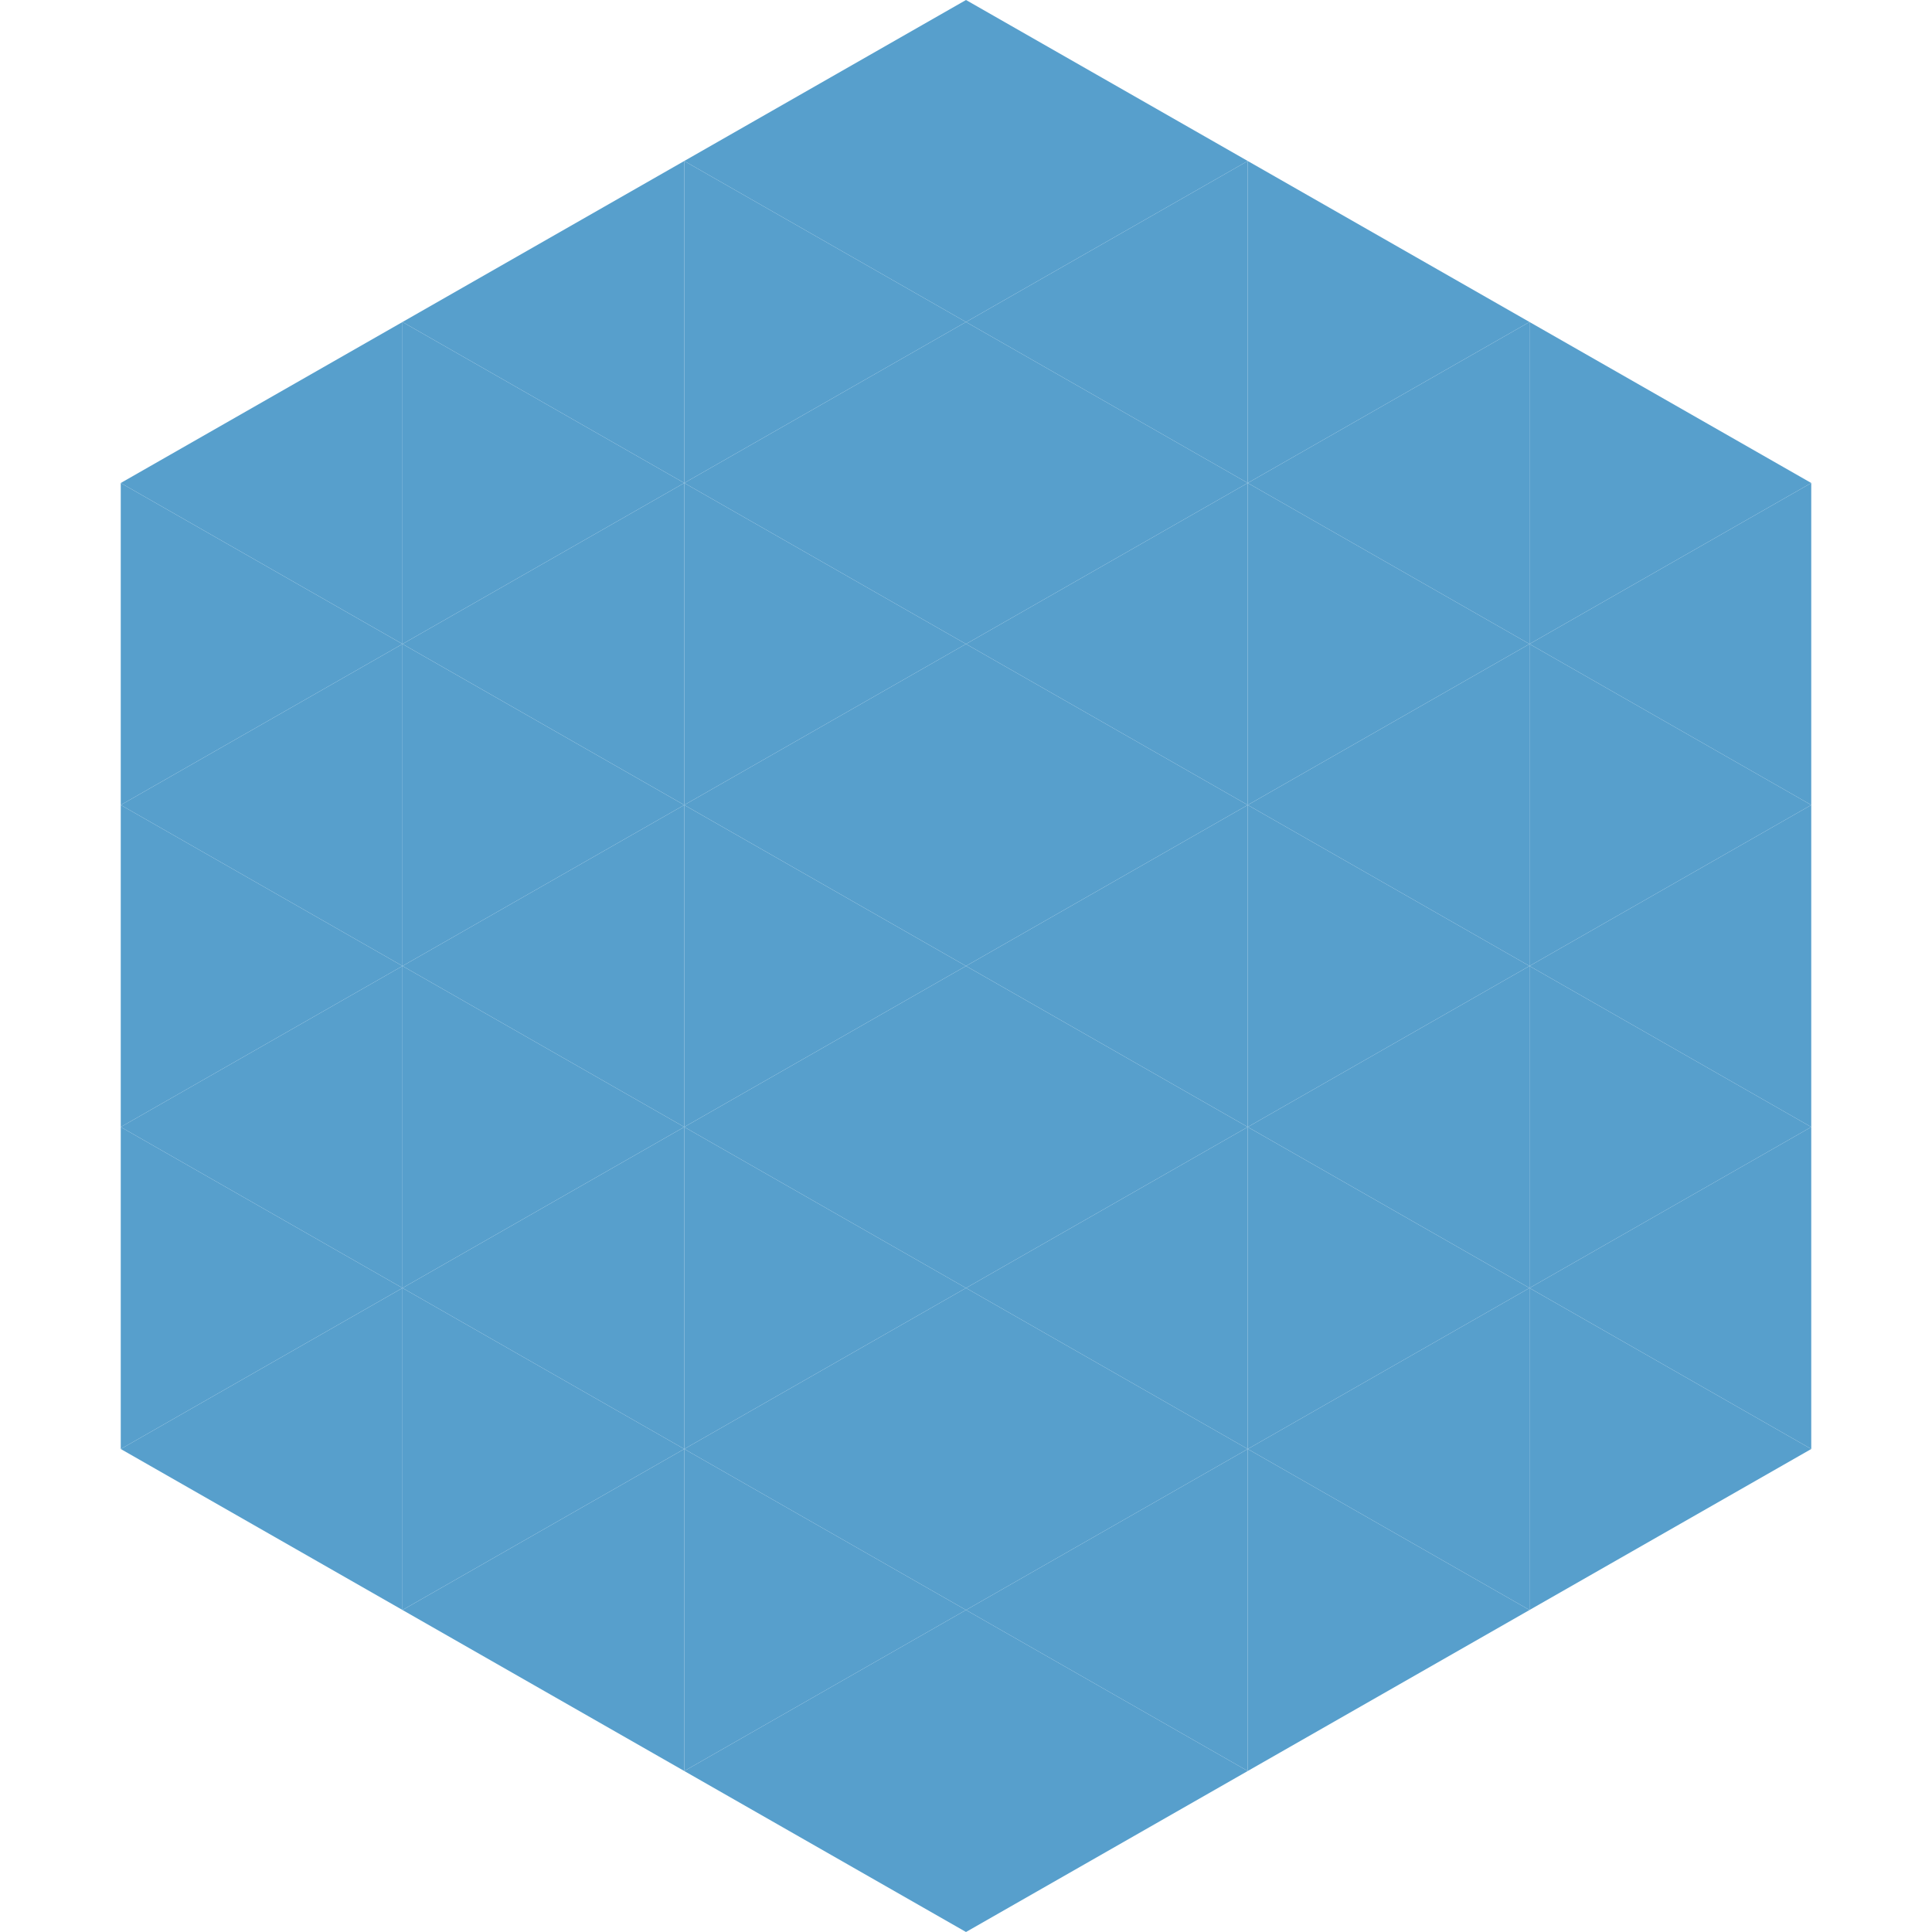
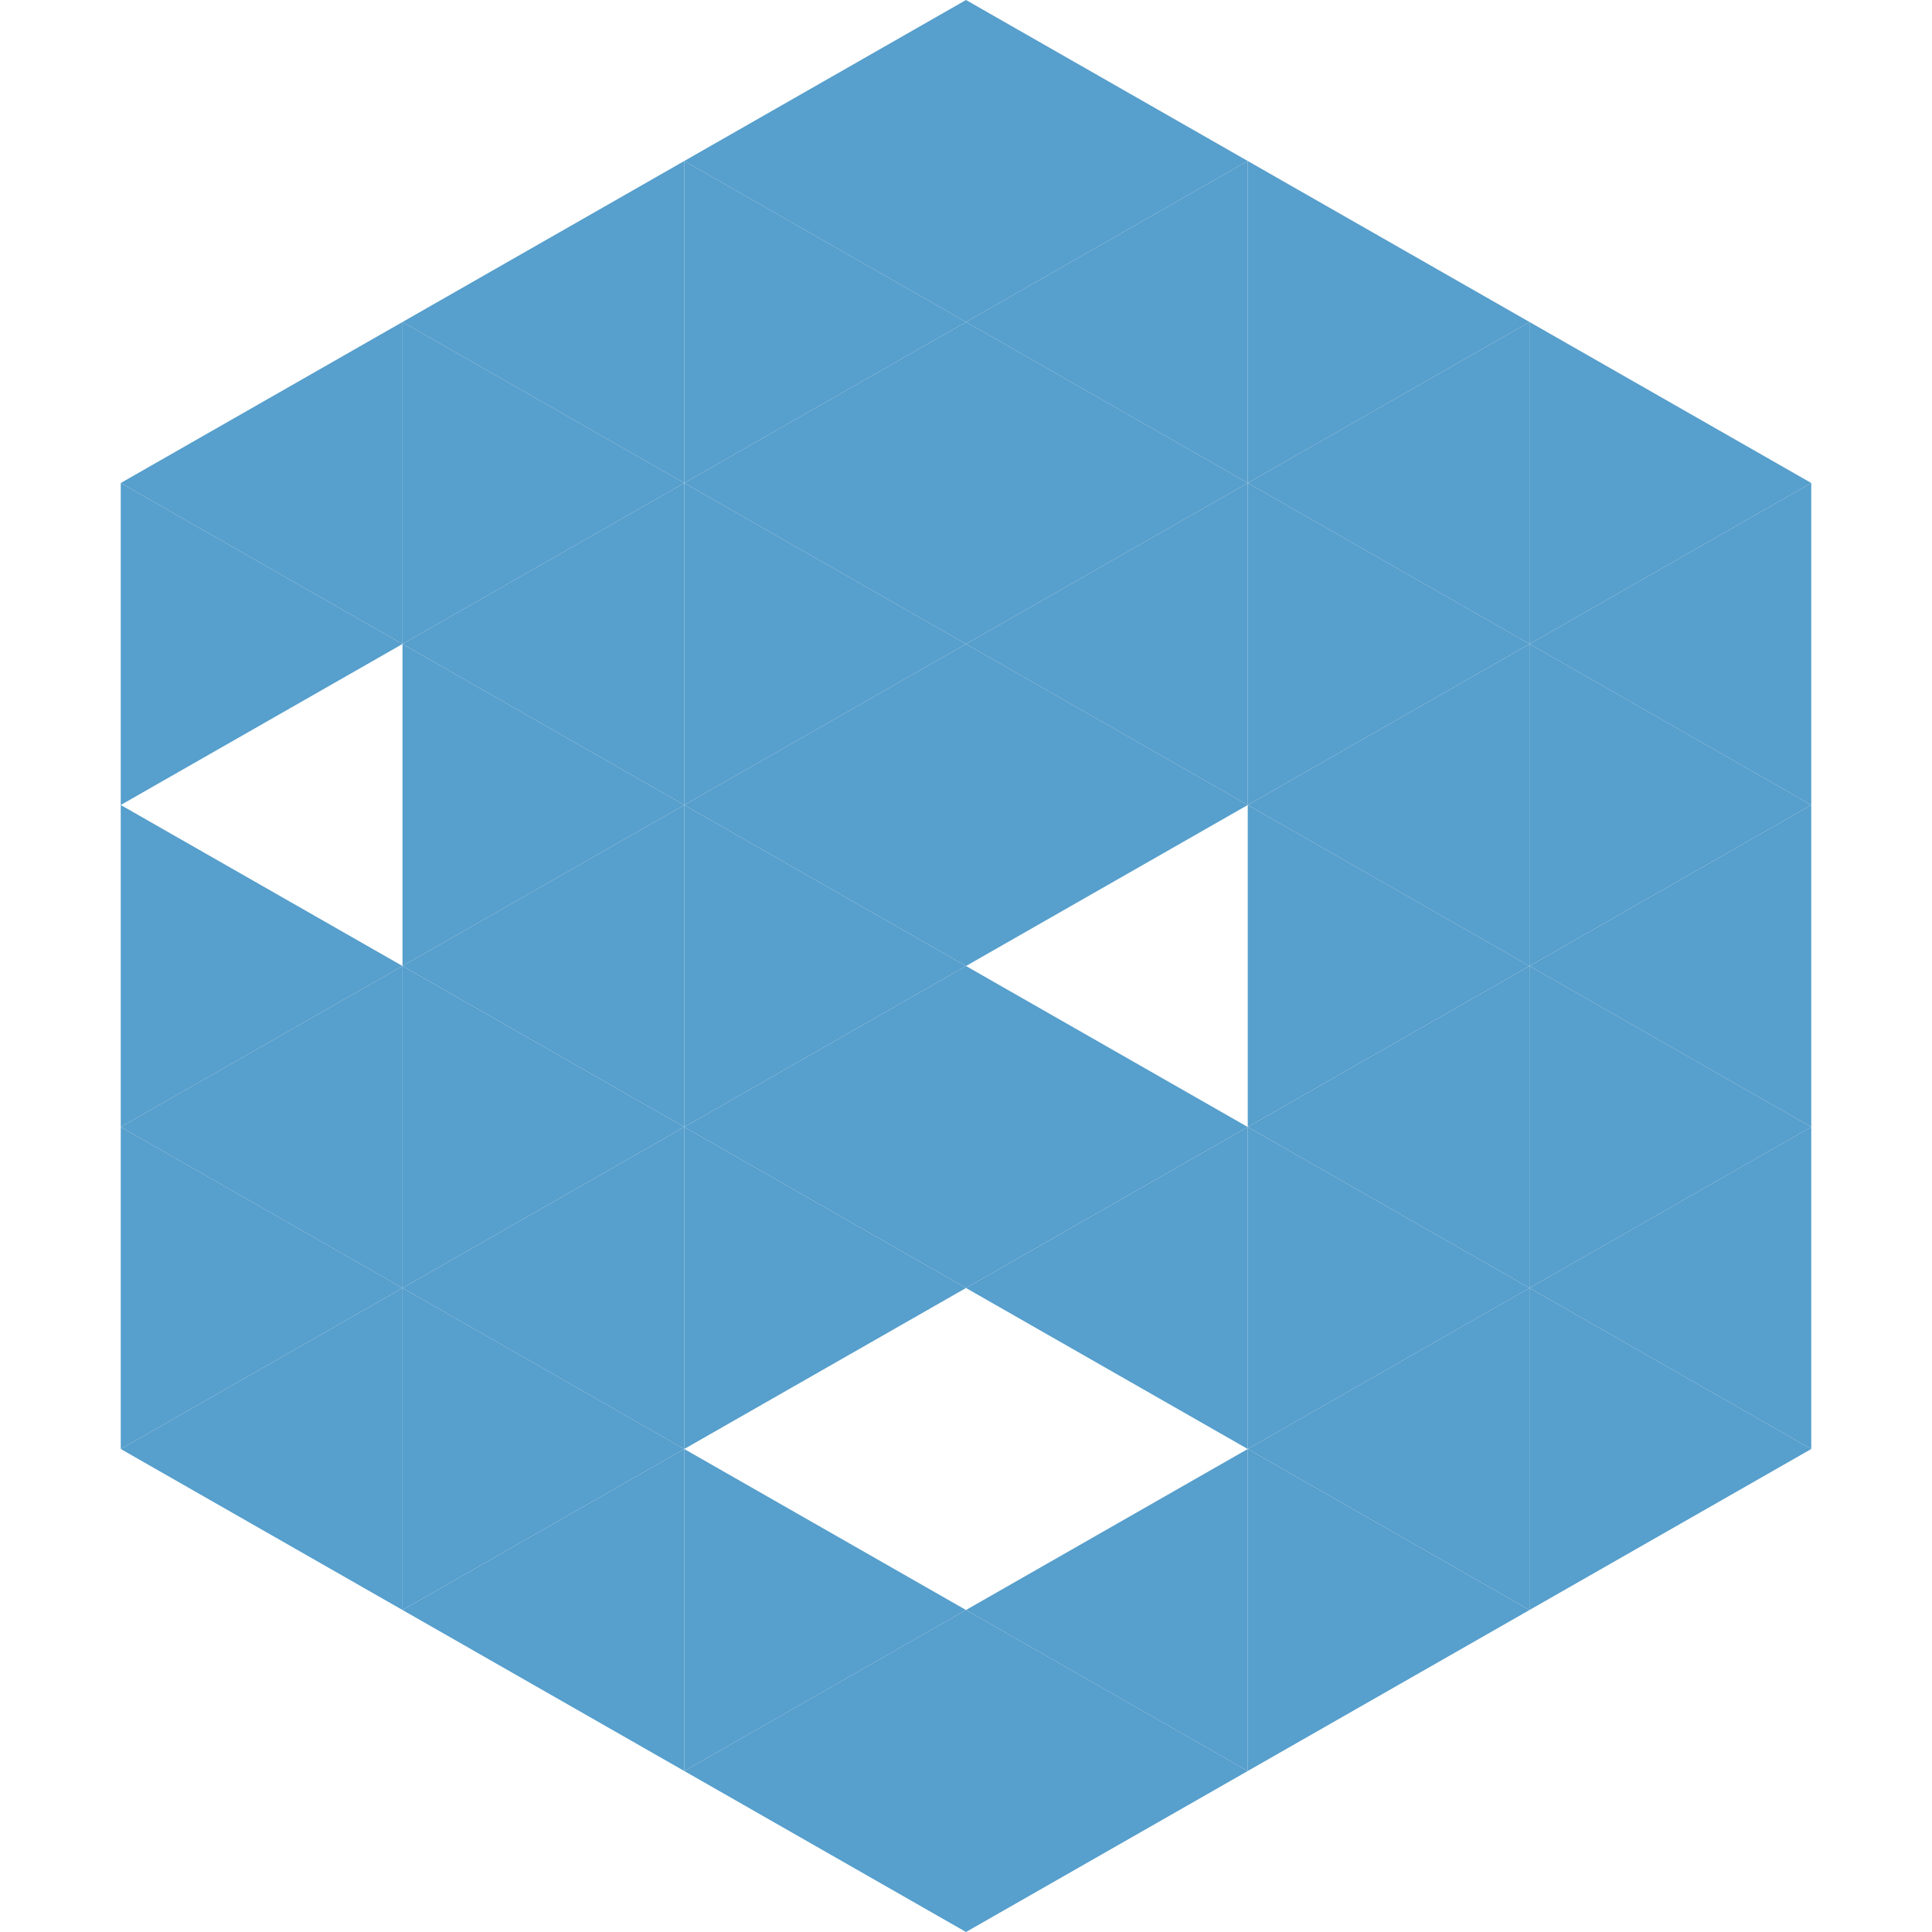
<svg xmlns="http://www.w3.org/2000/svg" width="240" height="240">
  <polygon points="50,40 15,60 50,80" style="fill:rgb(87,159,204)" />
  <polygon points="190,40 225,60 190,80" style="fill:rgb(87,159,204)" />
  <polygon points="15,60 50,80 15,100" style="fill:rgb(87,159,204)" />
  <polygon points="225,60 190,80 225,100" style="fill:rgb(87,159,204)" />
-   <polygon points="50,80 15,100 50,120" style="fill:rgb(87,159,204)" />
  <polygon points="190,80 225,100 190,120" style="fill:rgb(87,159,204)" />
  <polygon points="15,100 50,120 15,140" style="fill:rgb(87,159,204)" />
  <polygon points="225,100 190,120 225,140" style="fill:rgb(87,159,204)" />
  <polygon points="50,120 15,140 50,160" style="fill:rgb(87,159,204)" />
  <polygon points="190,120 225,140 190,160" style="fill:rgb(87,159,204)" />
  <polygon points="15,140 50,160 15,180" style="fill:rgb(87,159,204)" />
  <polygon points="225,140 190,160 225,180" style="fill:rgb(87,159,204)" />
  <polygon points="50,160 15,180 50,200" style="fill:rgb(87,159,204)" />
  <polygon points="190,160 225,180 190,200" style="fill:rgb(87,159,204)" />
  <polygon points="15,180 50,200 15,220" style="fill:rgb(255,255,255); fill-opacity:0" />
  <polygon points="225,180 190,200 225,220" style="fill:rgb(255,255,255); fill-opacity:0" />
  <polygon points="50,0 85,20 50,40" style="fill:rgb(255,255,255); fill-opacity:0" />
  <polygon points="190,0 155,20 190,40" style="fill:rgb(255,255,255); fill-opacity:0" />
  <polygon points="85,20 50,40 85,60" style="fill:rgb(87,159,204)" />
  <polygon points="155,20 190,40 155,60" style="fill:rgb(87,159,204)" />
  <polygon points="50,40 85,60 50,80" style="fill:rgb(87,159,204)" />
  <polygon points="190,40 155,60 190,80" style="fill:rgb(87,159,204)" />
  <polygon points="85,60 50,80 85,100" style="fill:rgb(87,159,204)" />
  <polygon points="155,60 190,80 155,100" style="fill:rgb(87,159,204)" />
  <polygon points="50,80 85,100 50,120" style="fill:rgb(87,159,204)" />
  <polygon points="190,80 155,100 190,120" style="fill:rgb(87,159,204)" />
  <polygon points="85,100 50,120 85,140" style="fill:rgb(87,159,204)" />
  <polygon points="155,100 190,120 155,140" style="fill:rgb(87,159,204)" />
  <polygon points="50,120 85,140 50,160" style="fill:rgb(87,159,204)" />
  <polygon points="190,120 155,140 190,160" style="fill:rgb(87,159,204)" />
  <polygon points="85,140 50,160 85,180" style="fill:rgb(87,159,204)" />
  <polygon points="155,140 190,160 155,180" style="fill:rgb(87,159,204)" />
  <polygon points="50,160 85,180 50,200" style="fill:rgb(87,159,204)" />
  <polygon points="190,160 155,180 190,200" style="fill:rgb(87,159,204)" />
  <polygon points="85,180 50,200 85,220" style="fill:rgb(87,159,204)" />
  <polygon points="155,180 190,200 155,220" style="fill:rgb(87,159,204)" />
  <polygon points="120,0 85,20 120,40" style="fill:rgb(87,159,204)" />
  <polygon points="120,0 155,20 120,40" style="fill:rgb(87,159,204)" />
  <polygon points="85,20 120,40 85,60" style="fill:rgb(87,159,204)" />
  <polygon points="155,20 120,40 155,60" style="fill:rgb(87,159,204)" />
  <polygon points="120,40 85,60 120,80" style="fill:rgb(87,159,204)" />
  <polygon points="120,40 155,60 120,80" style="fill:rgb(87,159,204)" />
  <polygon points="85,60 120,80 85,100" style="fill:rgb(87,159,204)" />
  <polygon points="155,60 120,80 155,100" style="fill:rgb(87,159,204)" />
  <polygon points="120,80 85,100 120,120" style="fill:rgb(87,159,204)" />
  <polygon points="120,80 155,100 120,120" style="fill:rgb(87,159,204)" />
  <polygon points="85,100 120,120 85,140" style="fill:rgb(87,159,204)" />
-   <polygon points="155,100 120,120 155,140" style="fill:rgb(87,159,204)" />
  <polygon points="120,120 85,140 120,160" style="fill:rgb(87,159,204)" />
  <polygon points="120,120 155,140 120,160" style="fill:rgb(87,159,204)" />
  <polygon points="85,140 120,160 85,180" style="fill:rgb(87,159,204)" />
  <polygon points="155,140 120,160 155,180" style="fill:rgb(87,159,204)" />
-   <polygon points="120,160 85,180 120,200" style="fill:rgb(87,159,204)" />
-   <polygon points="120,160 155,180 120,200" style="fill:rgb(87,159,204)" />
  <polygon points="85,180 120,200 85,220" style="fill:rgb(87,159,204)" />
  <polygon points="155,180 120,200 155,220" style="fill:rgb(87,159,204)" />
  <polygon points="120,200 85,220 120,240" style="fill:rgb(87,159,204)" />
  <polygon points="120,200 155,220 120,240" style="fill:rgb(87,159,204)" />
  <polygon points="85,220 120,240 85,260" style="fill:rgb(255,255,255); fill-opacity:0" />
  <polygon points="155,220 120,240 155,260" style="fill:rgb(255,255,255); fill-opacity:0" />
</svg>